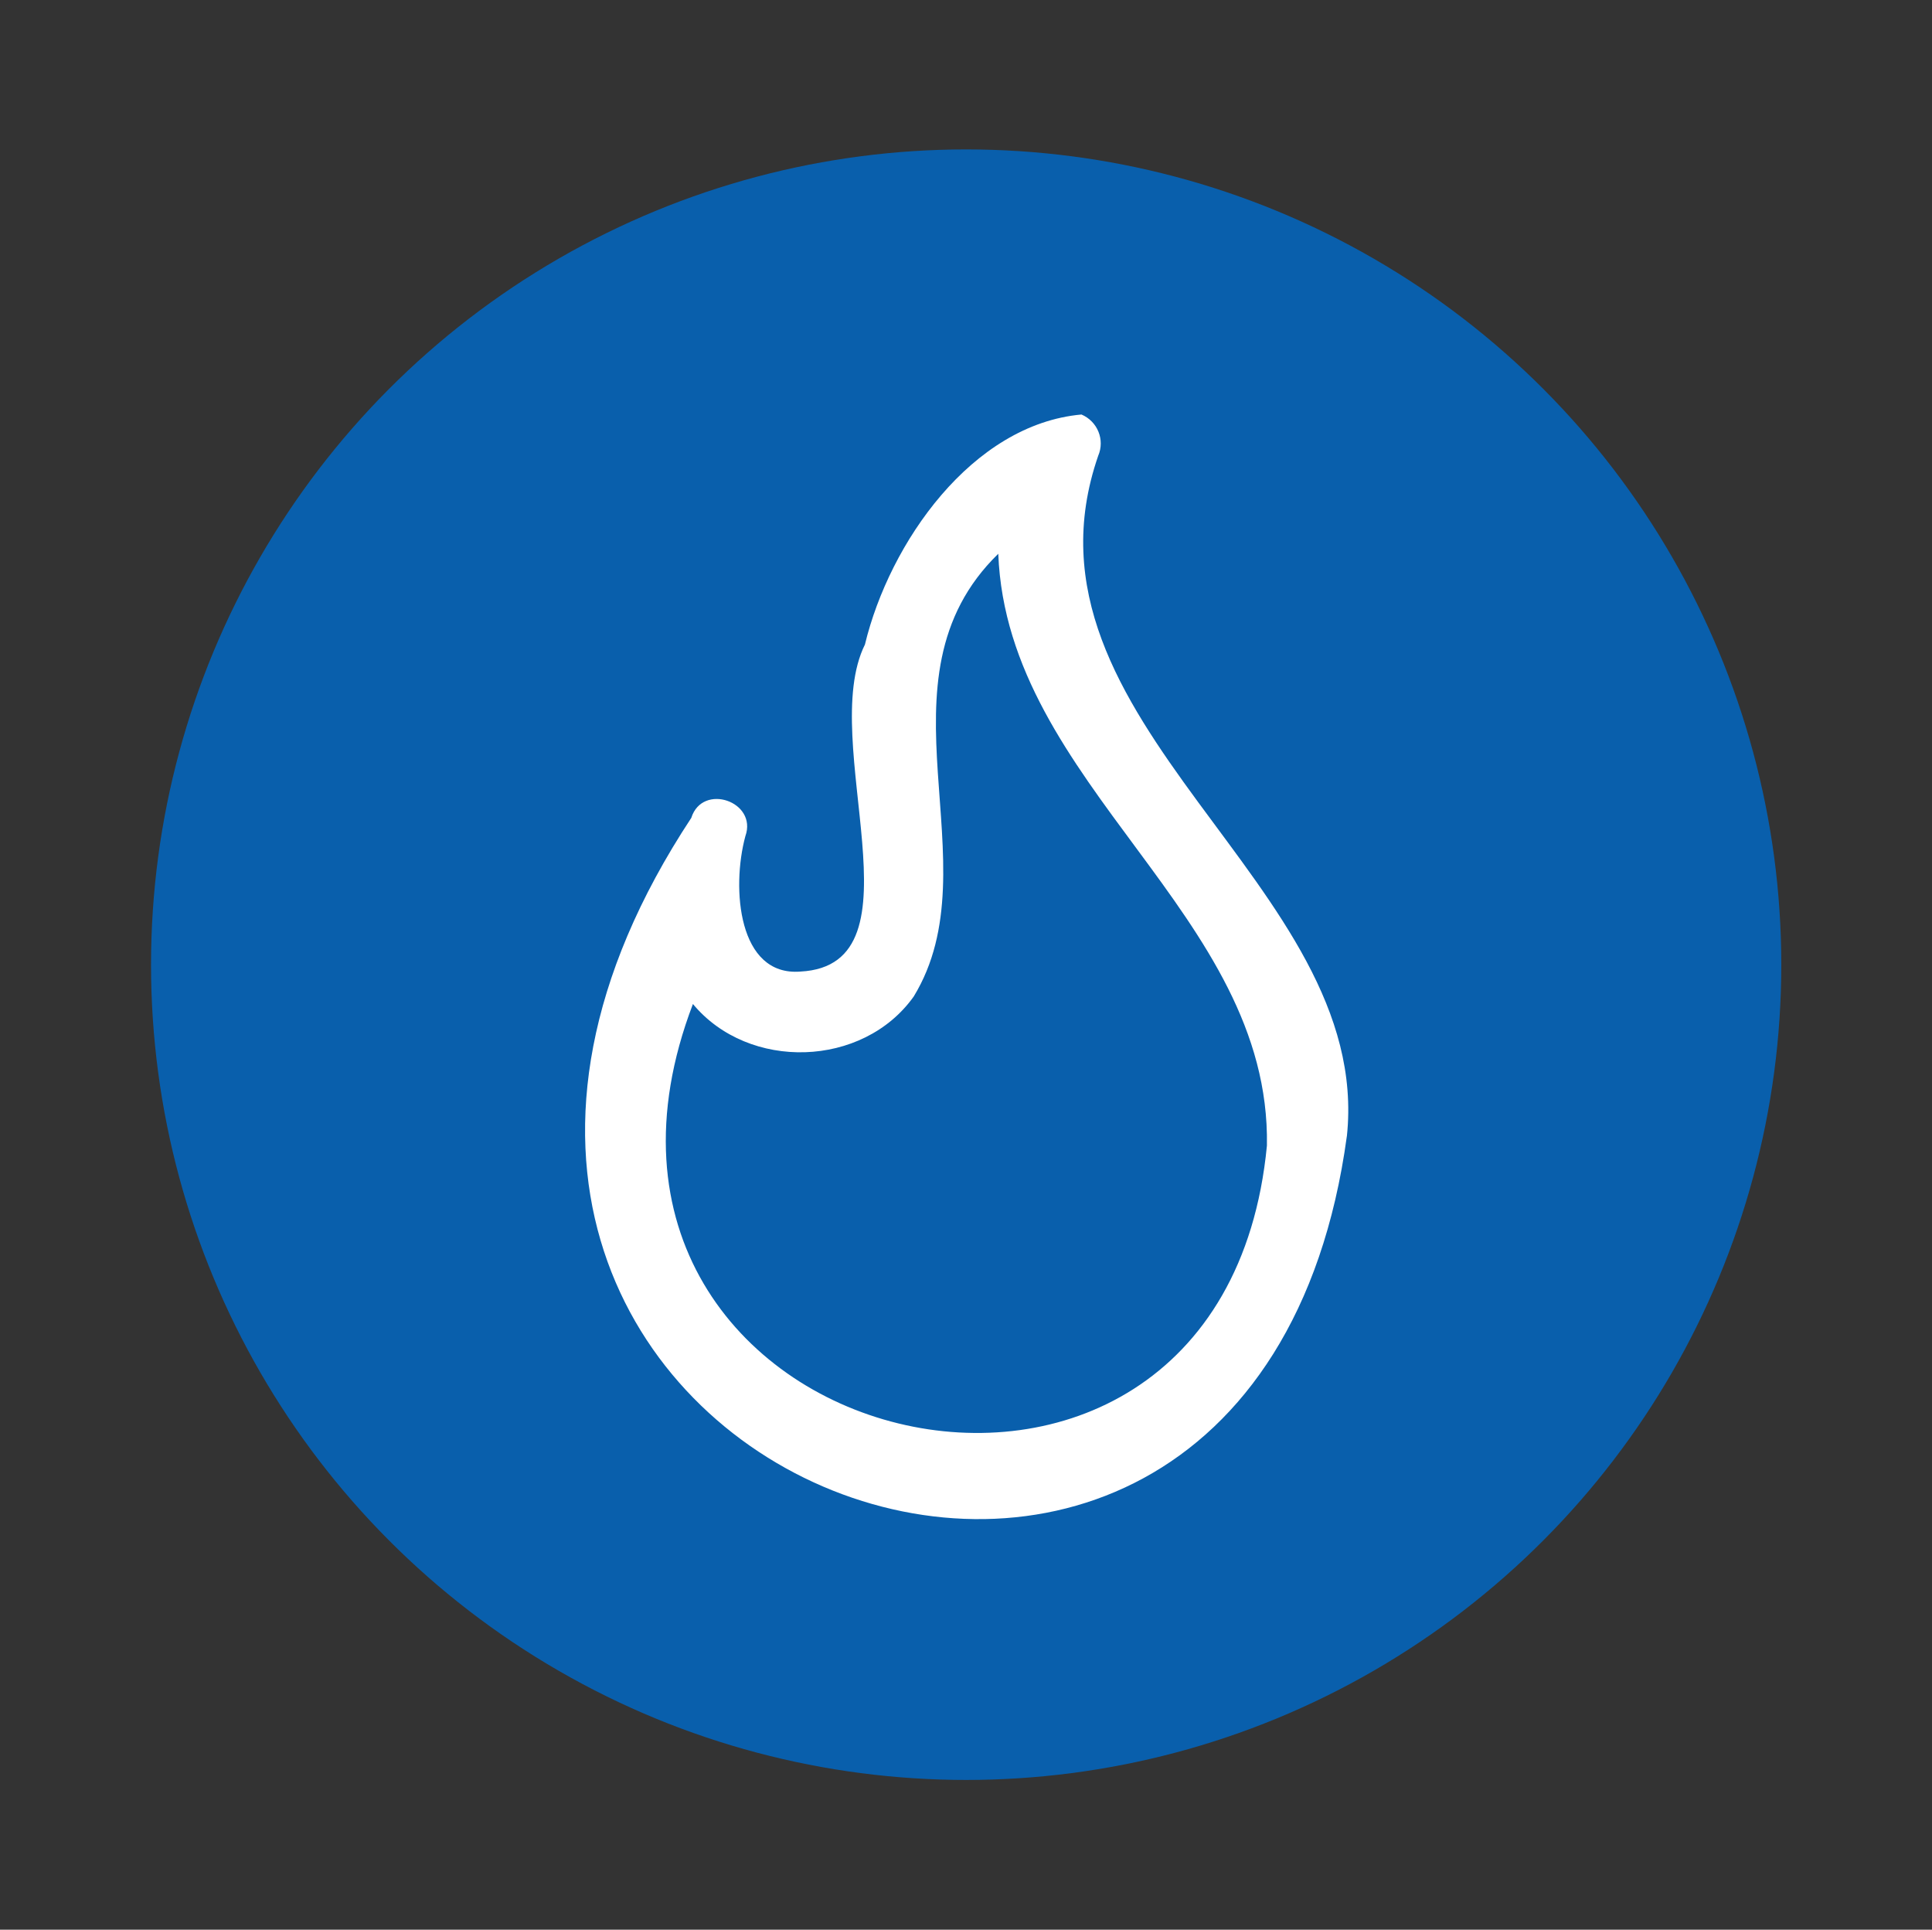
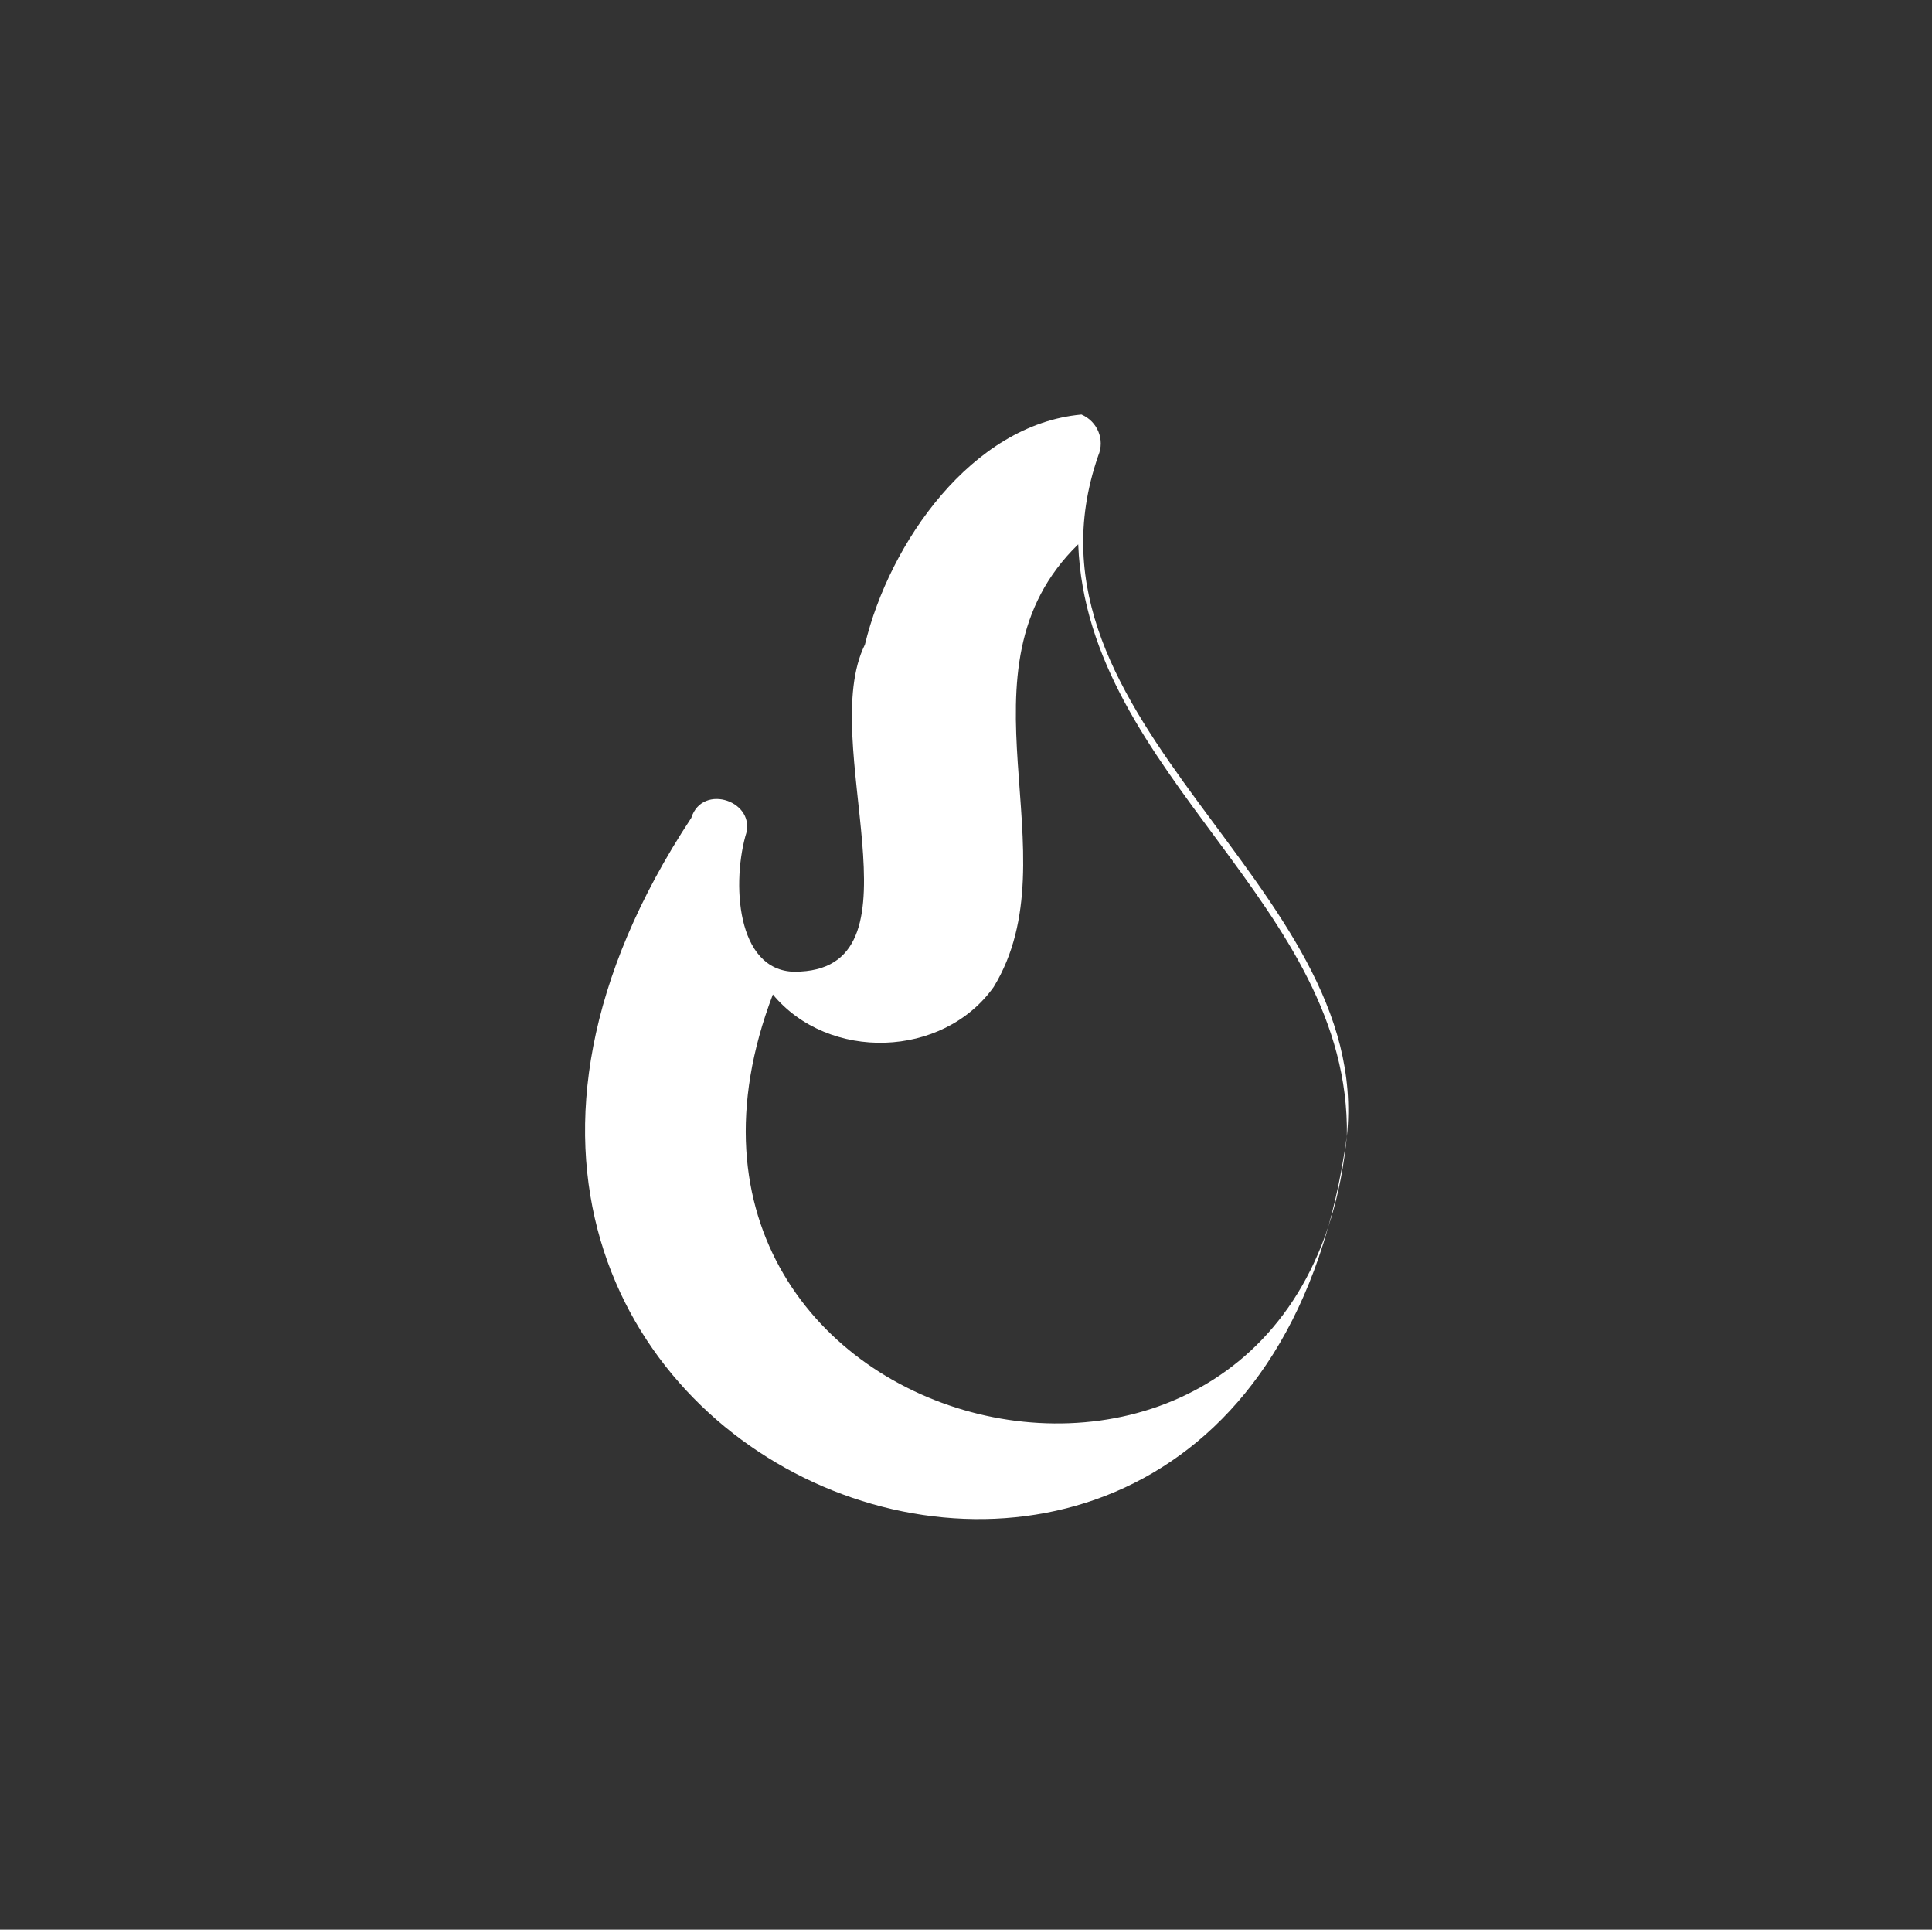
<svg xmlns="http://www.w3.org/2000/svg" id="Layer_1" data-name="Layer 1" viewBox="0 0 58.97 58.89">
  <rect x="0" y="0" width="58.97" height="58.89" fill="#333333" stroke="none" />
  <defs>
    <style>
      .cls-1 {
        fill: #fff;
      }

      .cls-2 {
        fill: #095fac;
      }
    </style>
  </defs>
-   <circle class="cls-2" cx="29.49" cy="29.44" r="24.88" />
-   <path class="cls-1" d="M41.11,34.68c.82-7.71-10.42-12.6-7.59-20.77.21-.49-.02-1.05-.51-1.26-3.34.3-5.86,3.91-6.61,7.02-1.47,2.96,1.9,9.78-1.97,9.98-1.9.15-2.11-2.54-1.68-4.13.38-1.06-1.31-1.64-1.65-.56-12.99,19.7,17.05,31.48,20.01,9.71M38.67,34.96c-1.4,14.62-22.77,9.43-17.52-4.32,1.7,2.05,5.19,1.95,6.74-.23,2.47-4.05-1.37-9.66,2.58-13.51.27,7.07,8.32,10.99,8.2,18.06Z" />
+   <path class="cls-1" d="M41.11,34.68c.82-7.71-10.42-12.6-7.59-20.77.21-.49-.02-1.05-.51-1.26-3.34.3-5.86,3.91-6.61,7.02-1.47,2.96,1.9,9.78-1.97,9.98-1.9.15-2.11-2.54-1.68-4.13.38-1.06-1.31-1.64-1.65-.56-12.99,19.7,17.05,31.48,20.01,9.71c-1.4,14.62-22.77,9.43-17.52-4.32,1.7,2.05,5.19,1.95,6.74-.23,2.47-4.05-1.37-9.66,2.58-13.51.27,7.07,8.32,10.99,8.2,18.06Z" />
</svg>